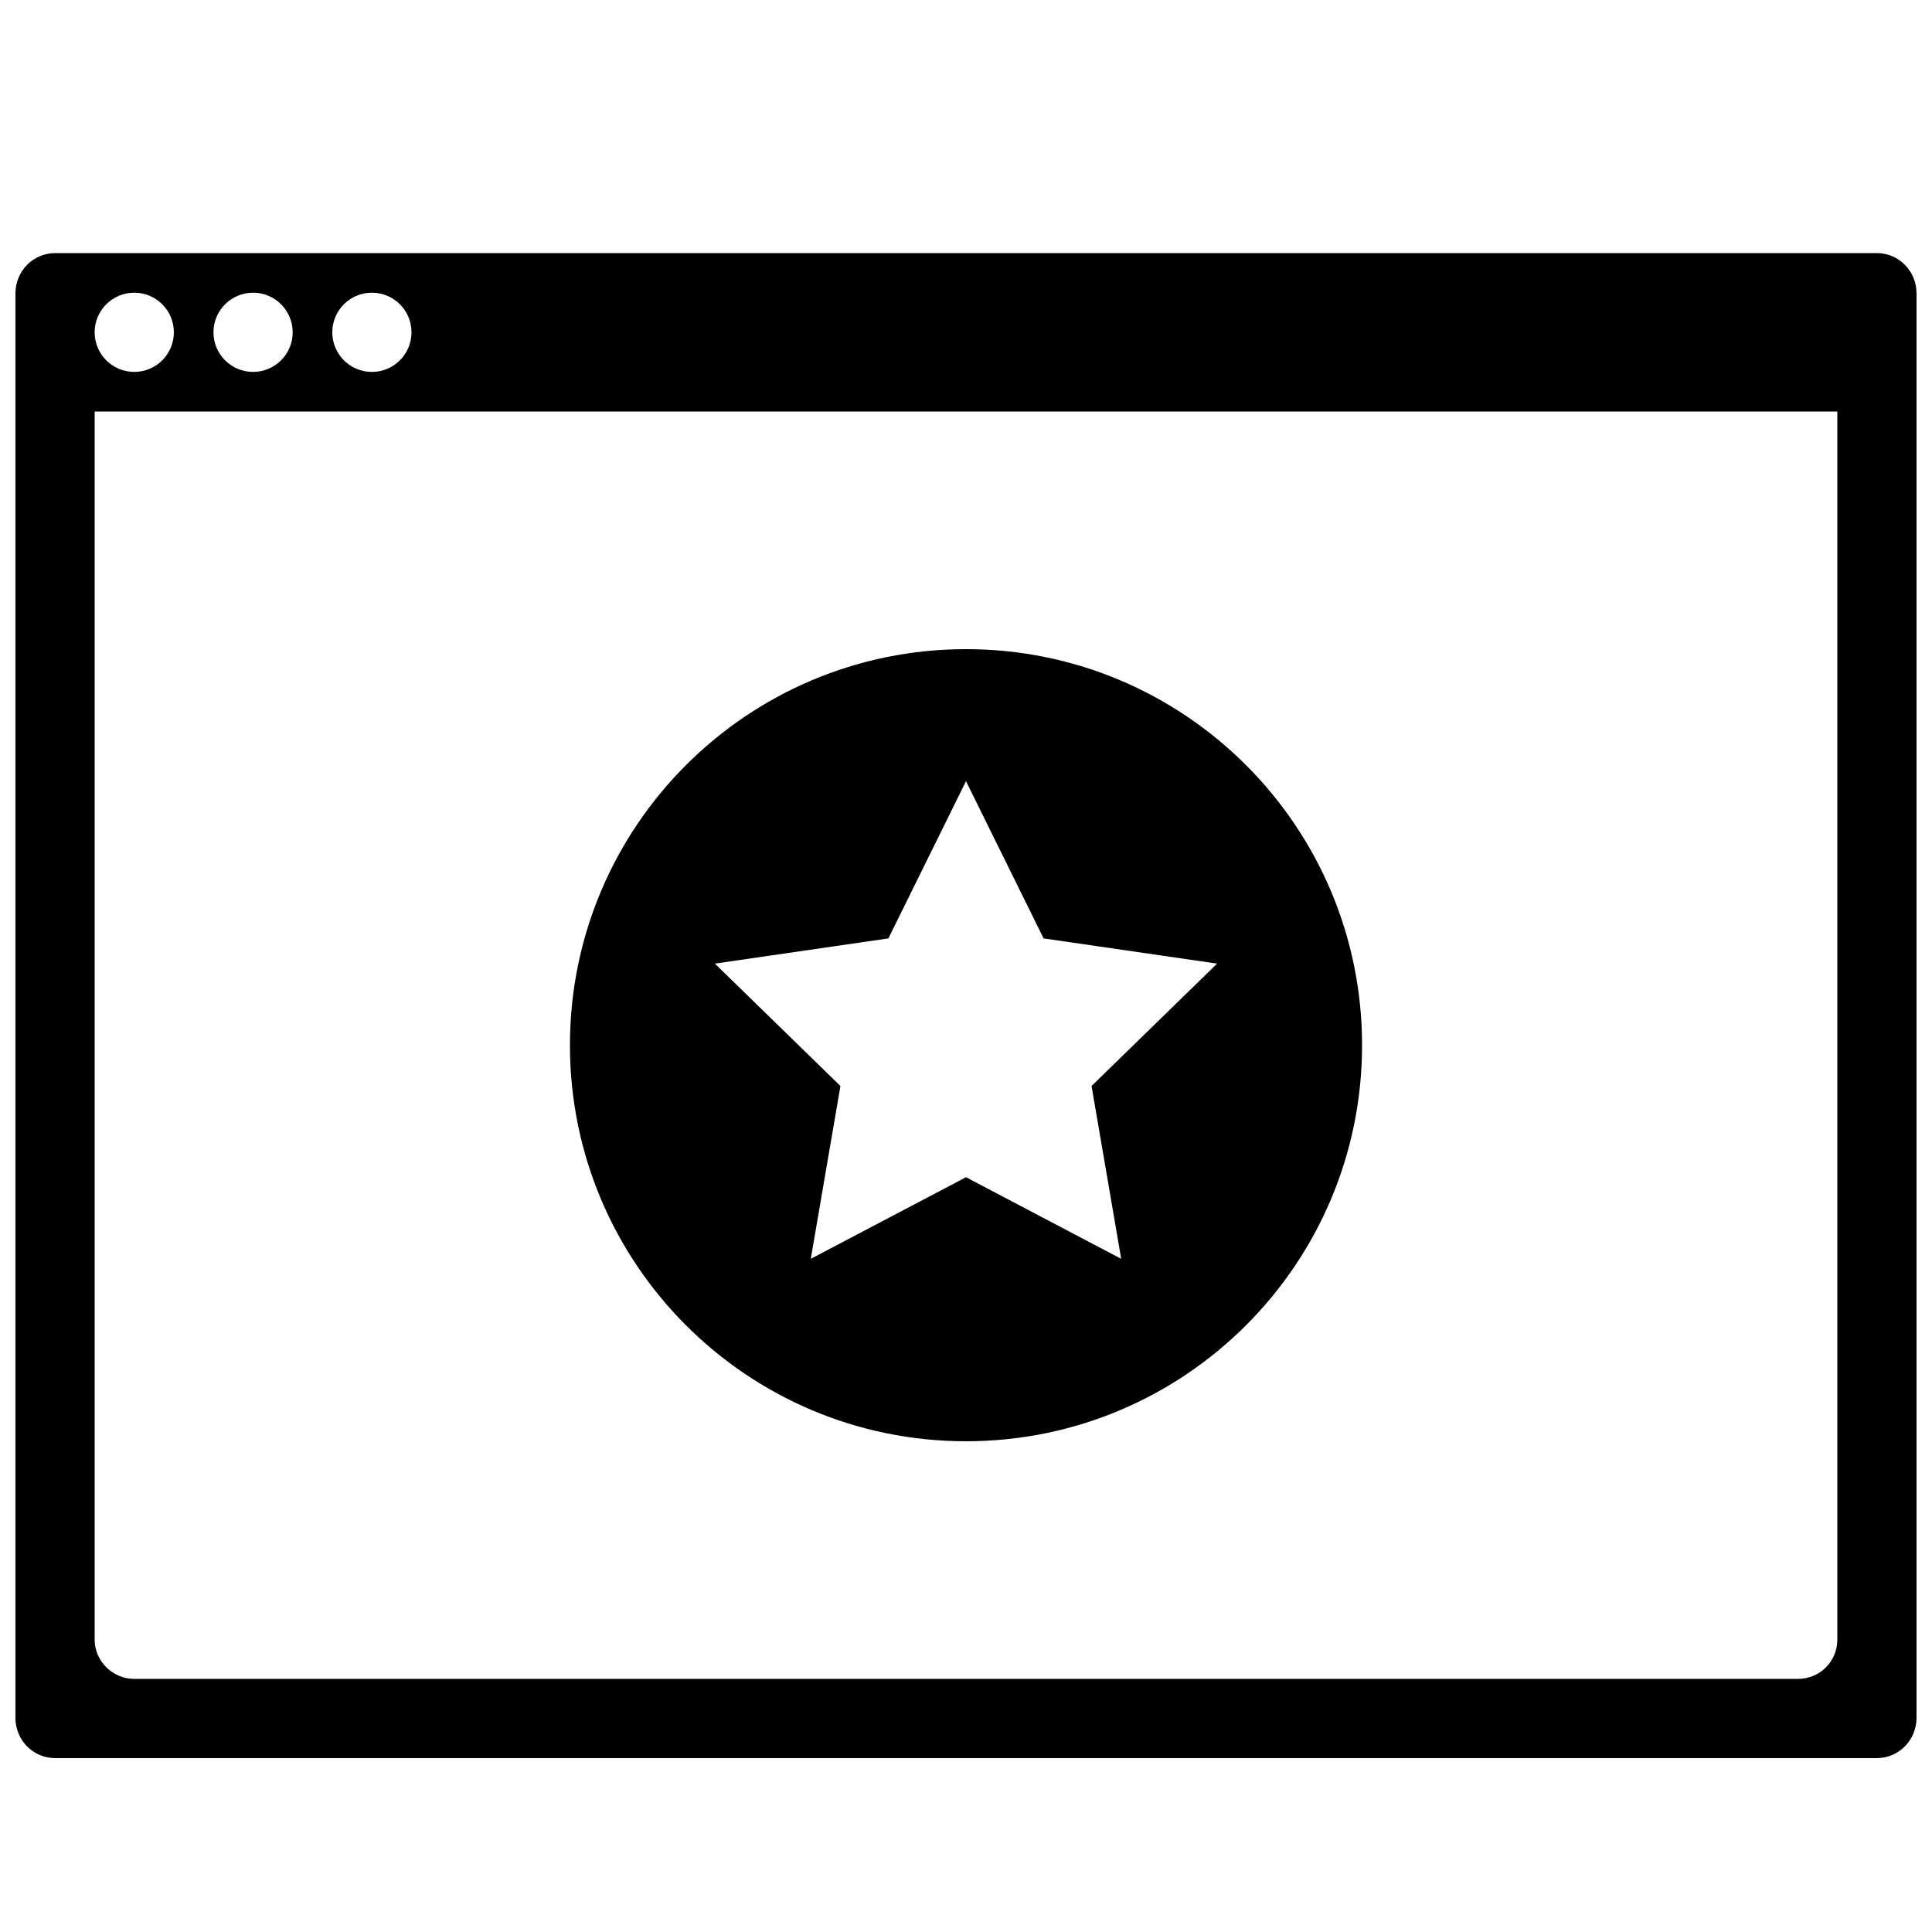
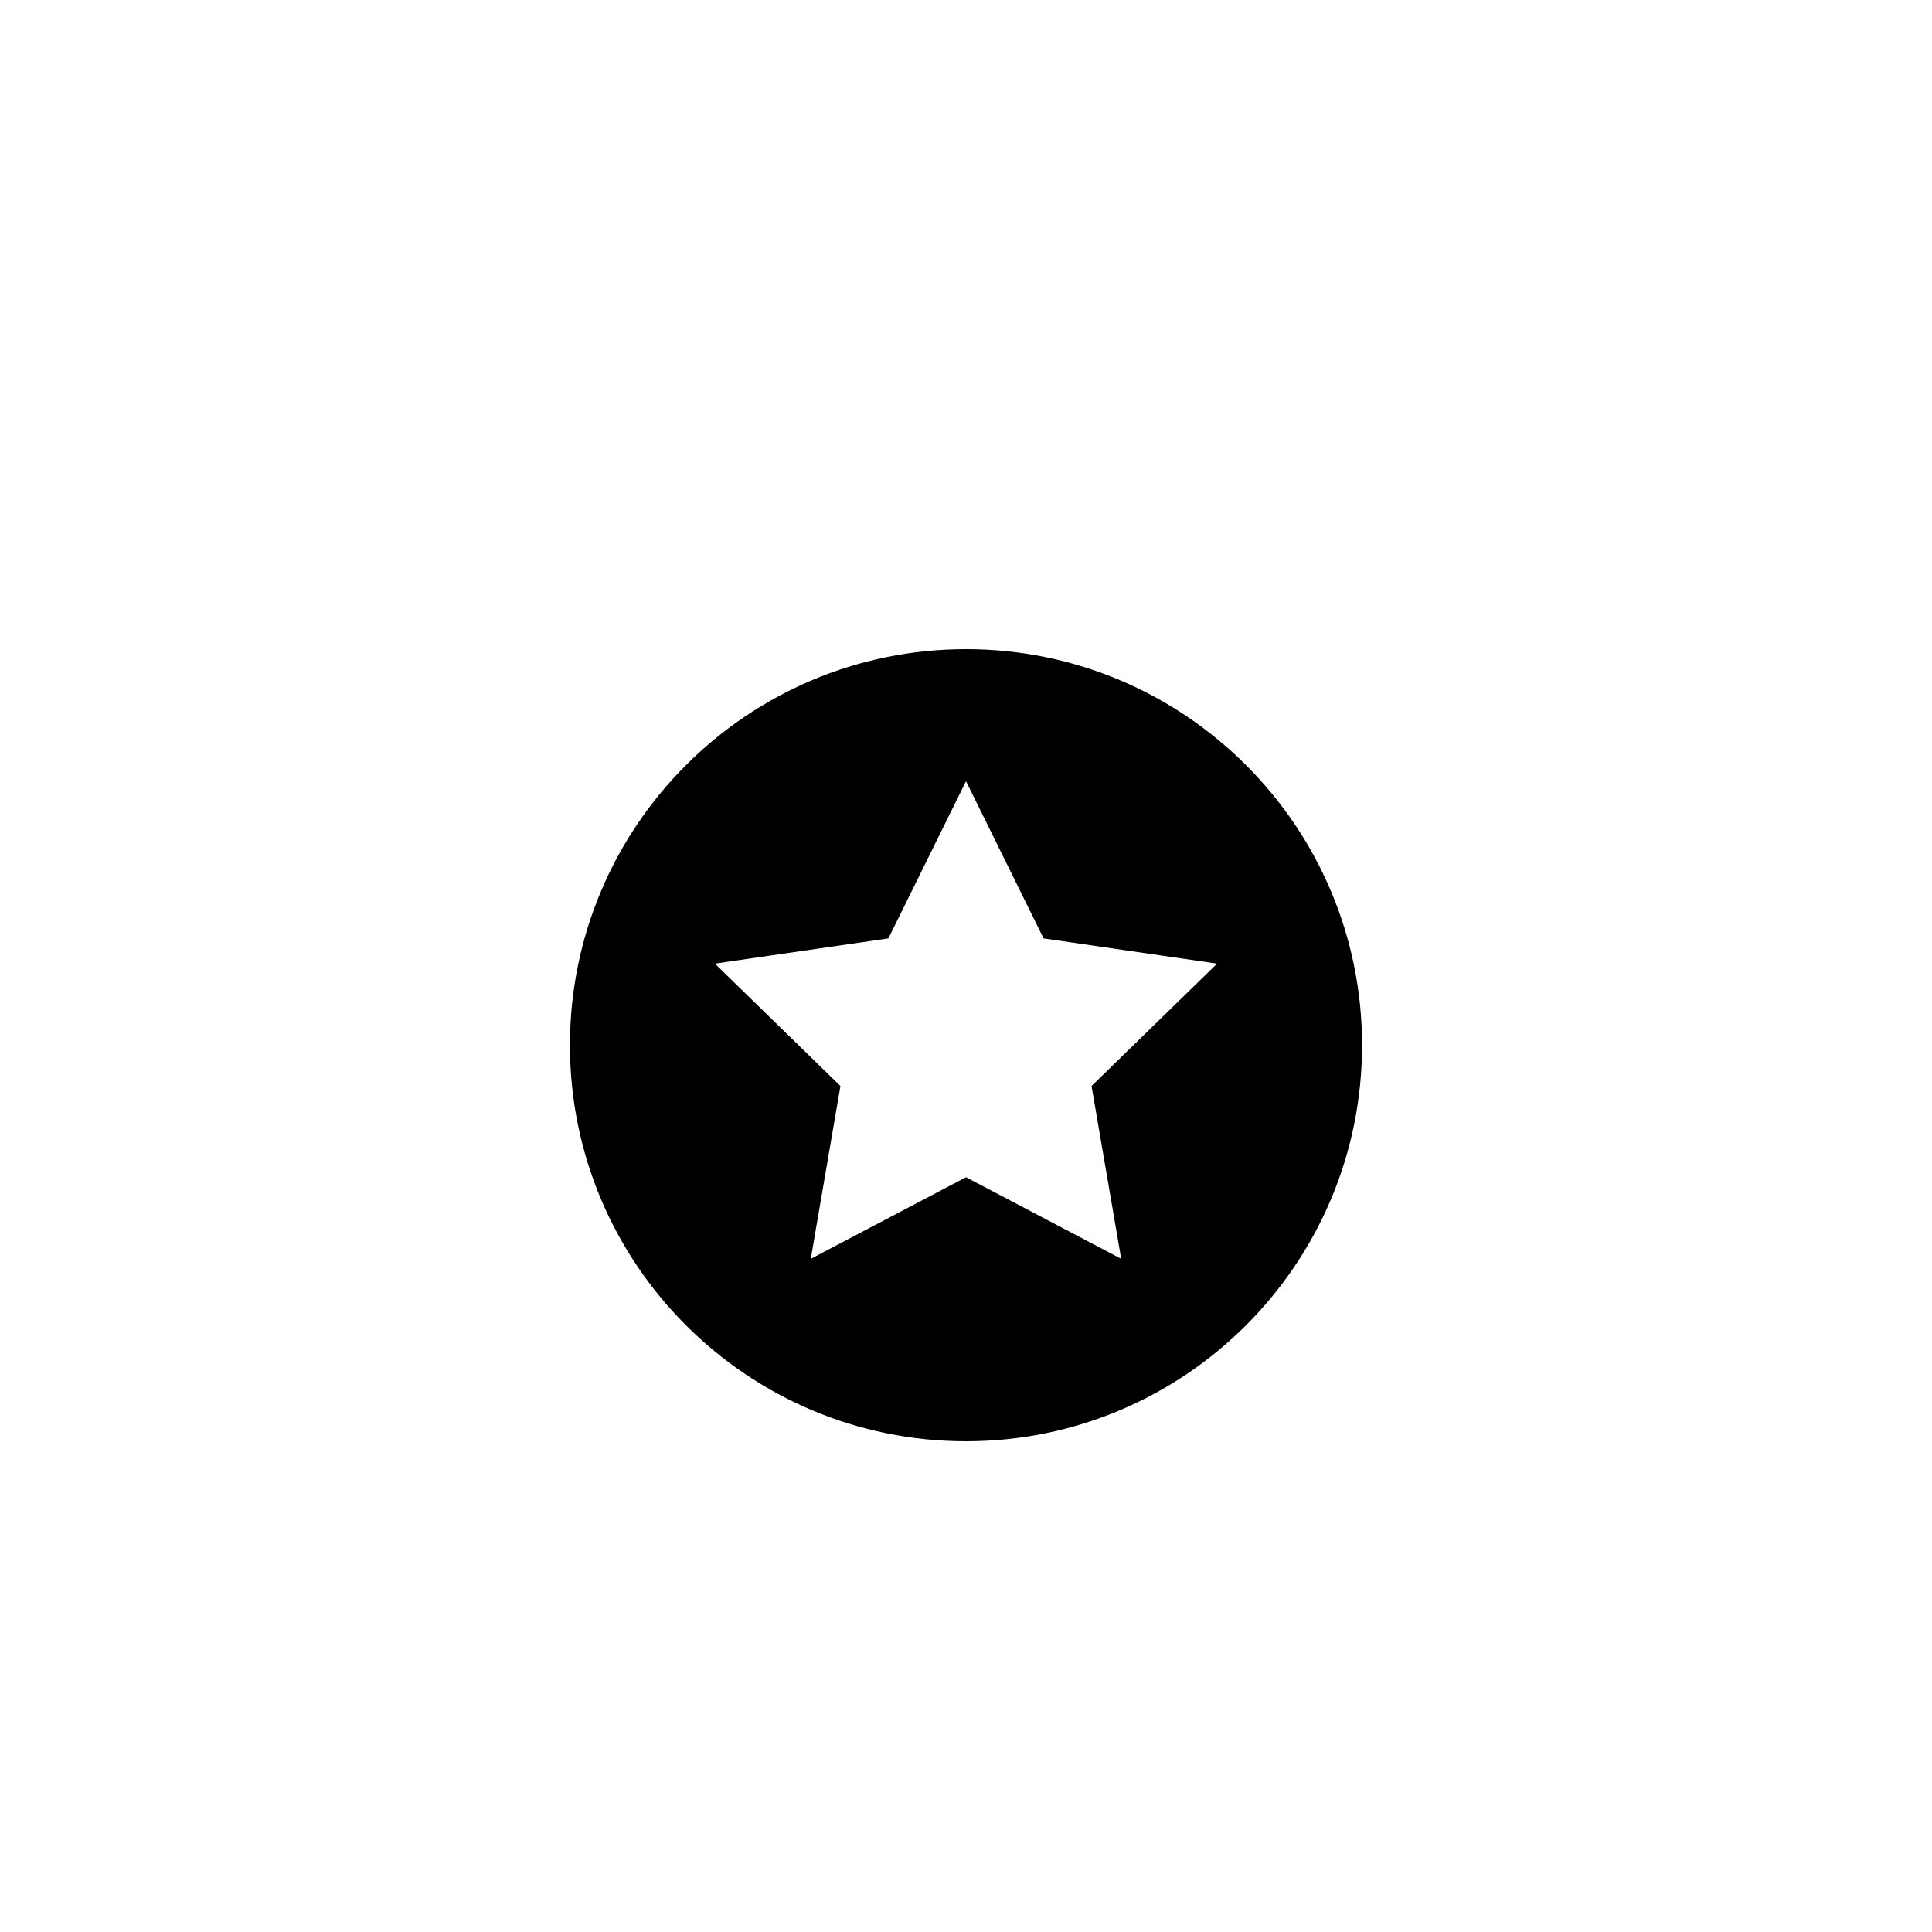
<svg xmlns="http://www.w3.org/2000/svg" width="800px" height="800px" version="1.1" viewBox="144 144 512 512">
  <defs>
    <clipPath id="a">
-       <path d="m148.09 211h503.81v399h-503.81z" />
-     </clipPath>
+       </clipPath>
  </defs>
  <g clip-path="url(#a)">
-     <path d="m651.9 221.74v377.51c0 5.91-4.711 10.668-10.523 10.668h-482.76c-5.859 0-10.523-4.773-10.523-10.668v-377.51c0-5.91 4.711-10.668 10.523-10.668h482.76c5.859 0 10.523 4.777 10.523 10.668zm-20.992 356.77v-325.45h-461.82v325.45c0 5.672 4.707 10.418 10.512 10.418h440.8c5.941 0 10.512-4.664 10.512-10.418zm-451.33-335.95c5.797 0 10.496-4.699 10.496-10.496s-4.699-10.496-10.496-10.496-10.496 4.699-10.496 10.496 4.699 10.496 10.496 10.496zm31.488 0c5.797 0 10.496-4.699 10.496-10.496s-4.699-10.496-10.496-10.496c-5.797 0-10.496 4.699-10.496 10.496s4.699 10.496 10.496 10.496zm31.488 0c5.797 0 10.496-4.699 10.496-10.496s-4.699-10.496-10.496-10.496-10.496 4.699-10.496 10.496 4.699 10.496 10.496 10.496z" fill-rule="evenodd" />
-   </g>
+     </g>
  <path d="m400 525.95c-57.969 0-104.96-46.992-104.96-104.96 0-57.969 46.992-104.96 104.96-104.96 57.965 0 104.96 46.992 104.96 104.96 0 57.965-46.992 104.96-104.96 104.96zm0-69.973 41.129 21.625-7.856-45.801 33.273-32.434-45.984-6.68-20.562-41.672-20.566 41.672-45.984 6.68 33.273 32.434-7.856 45.801z" />
</svg>